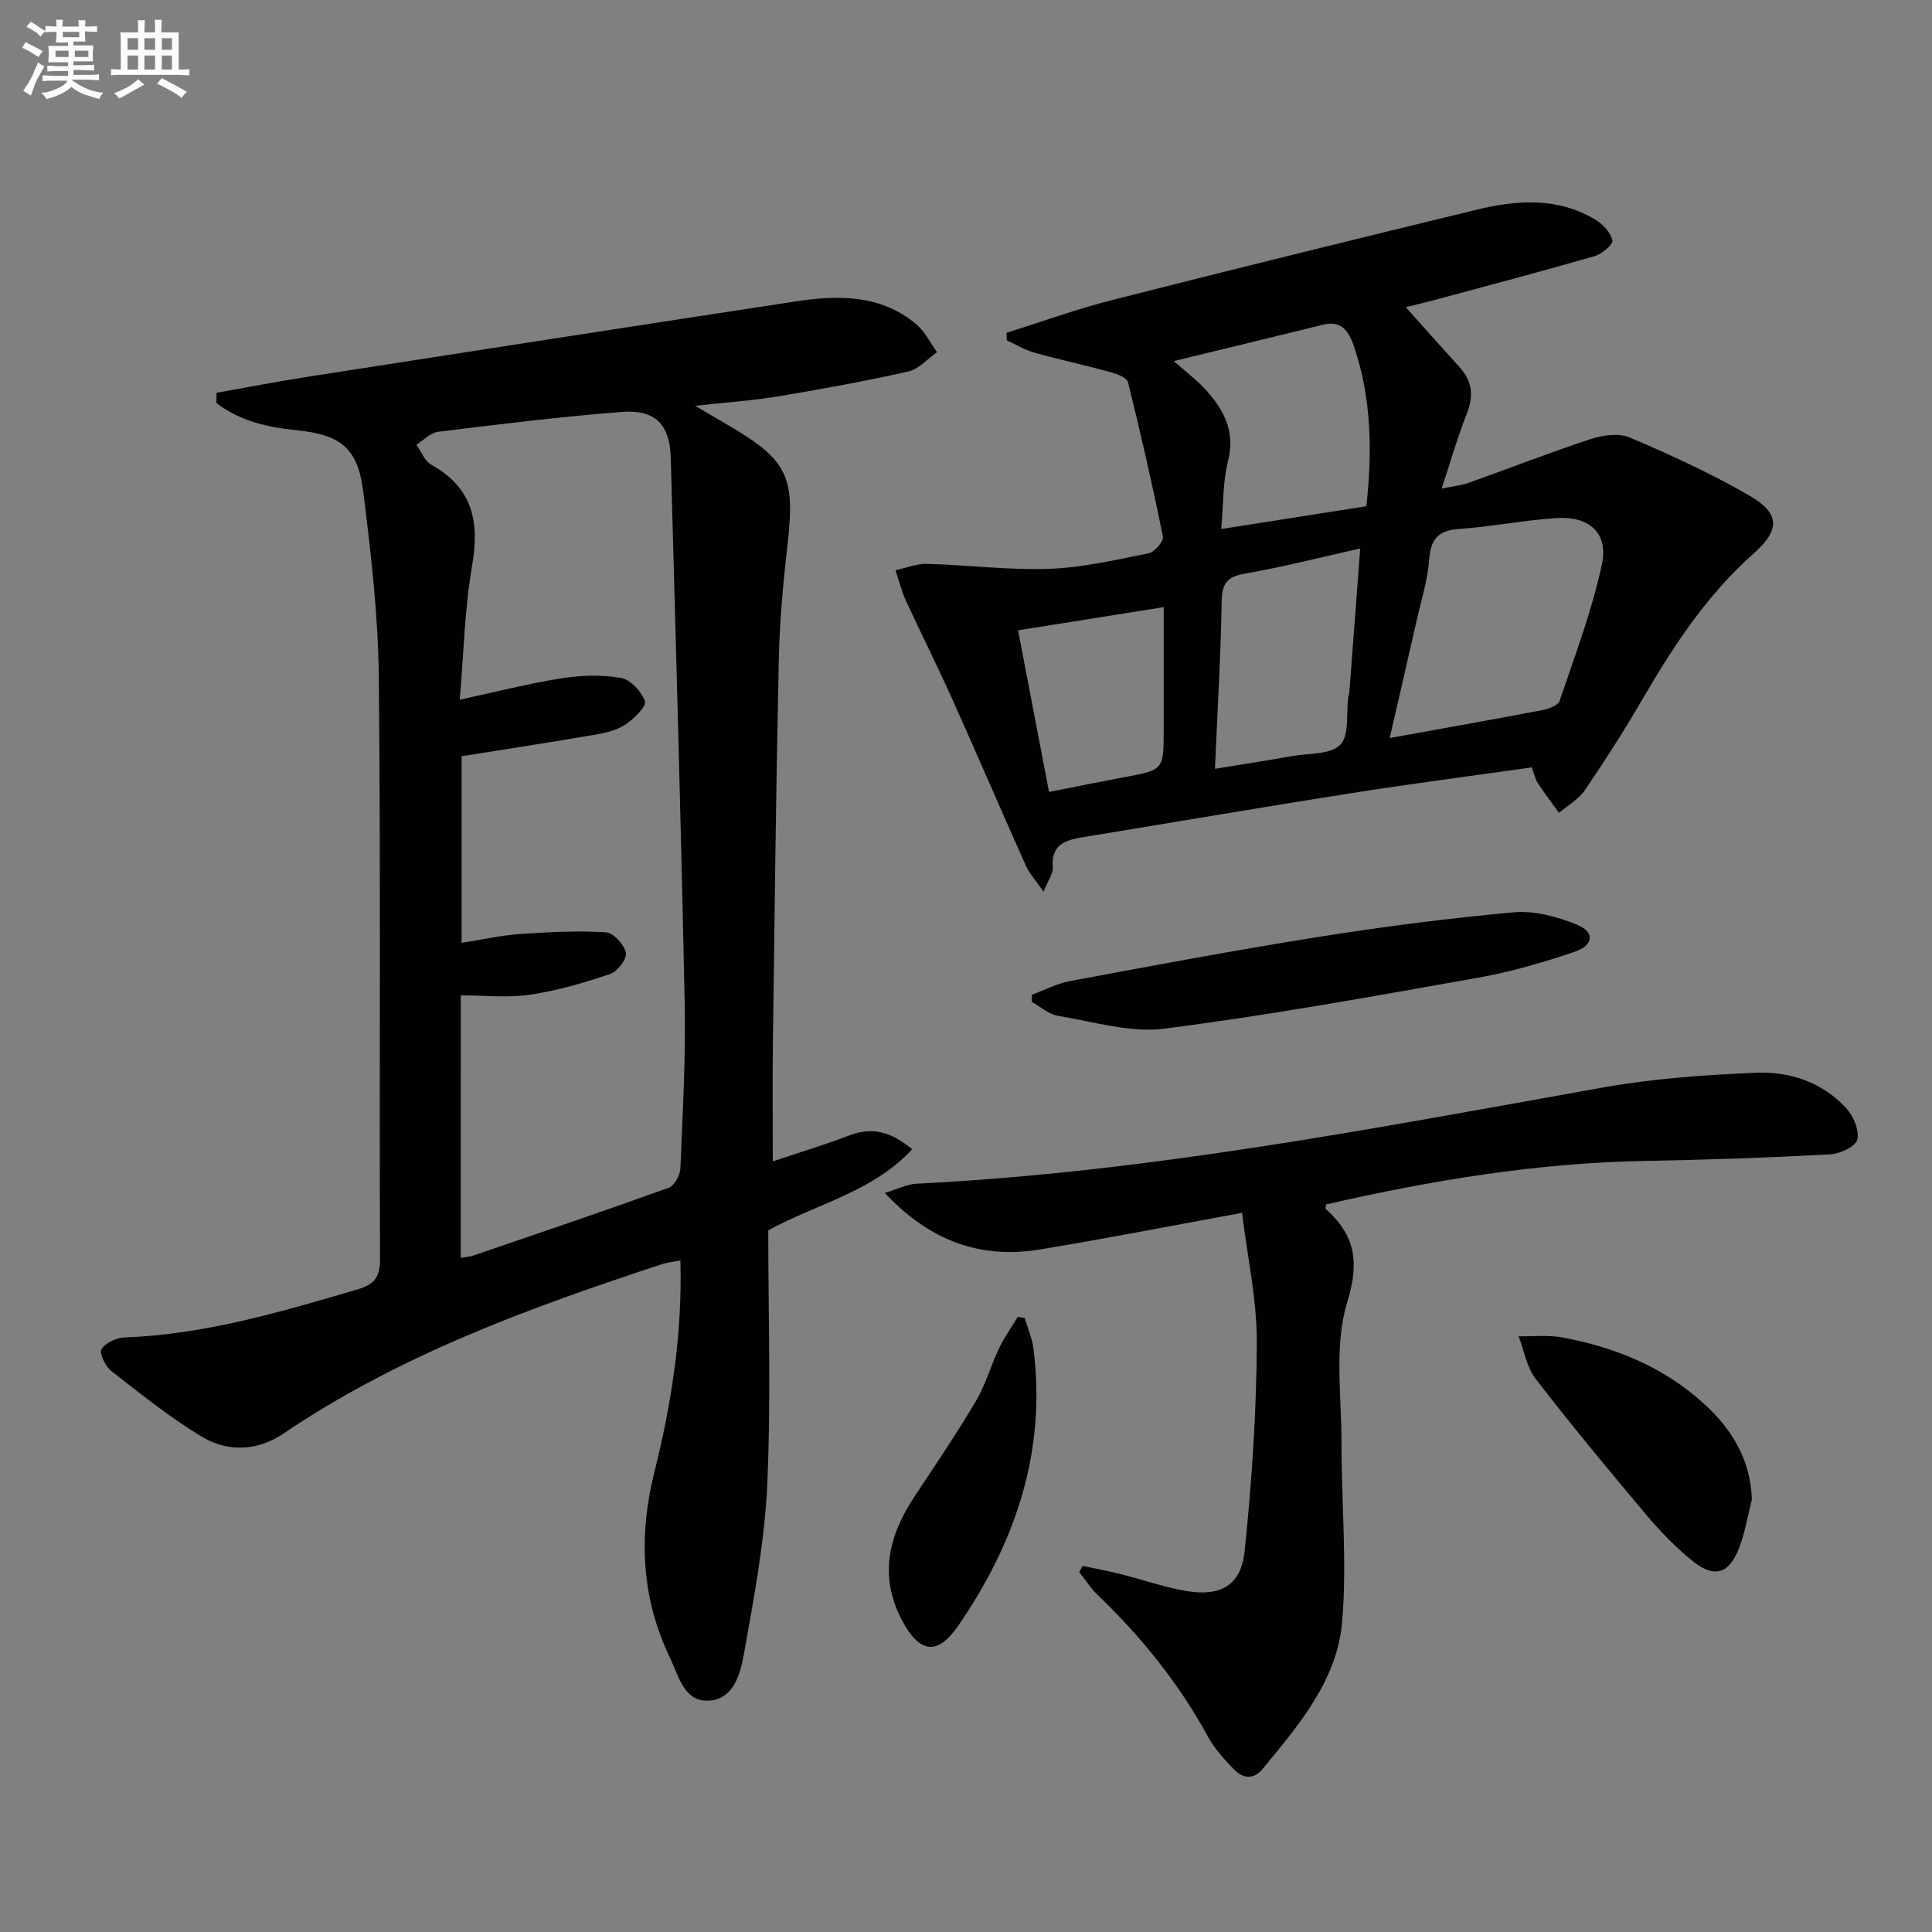
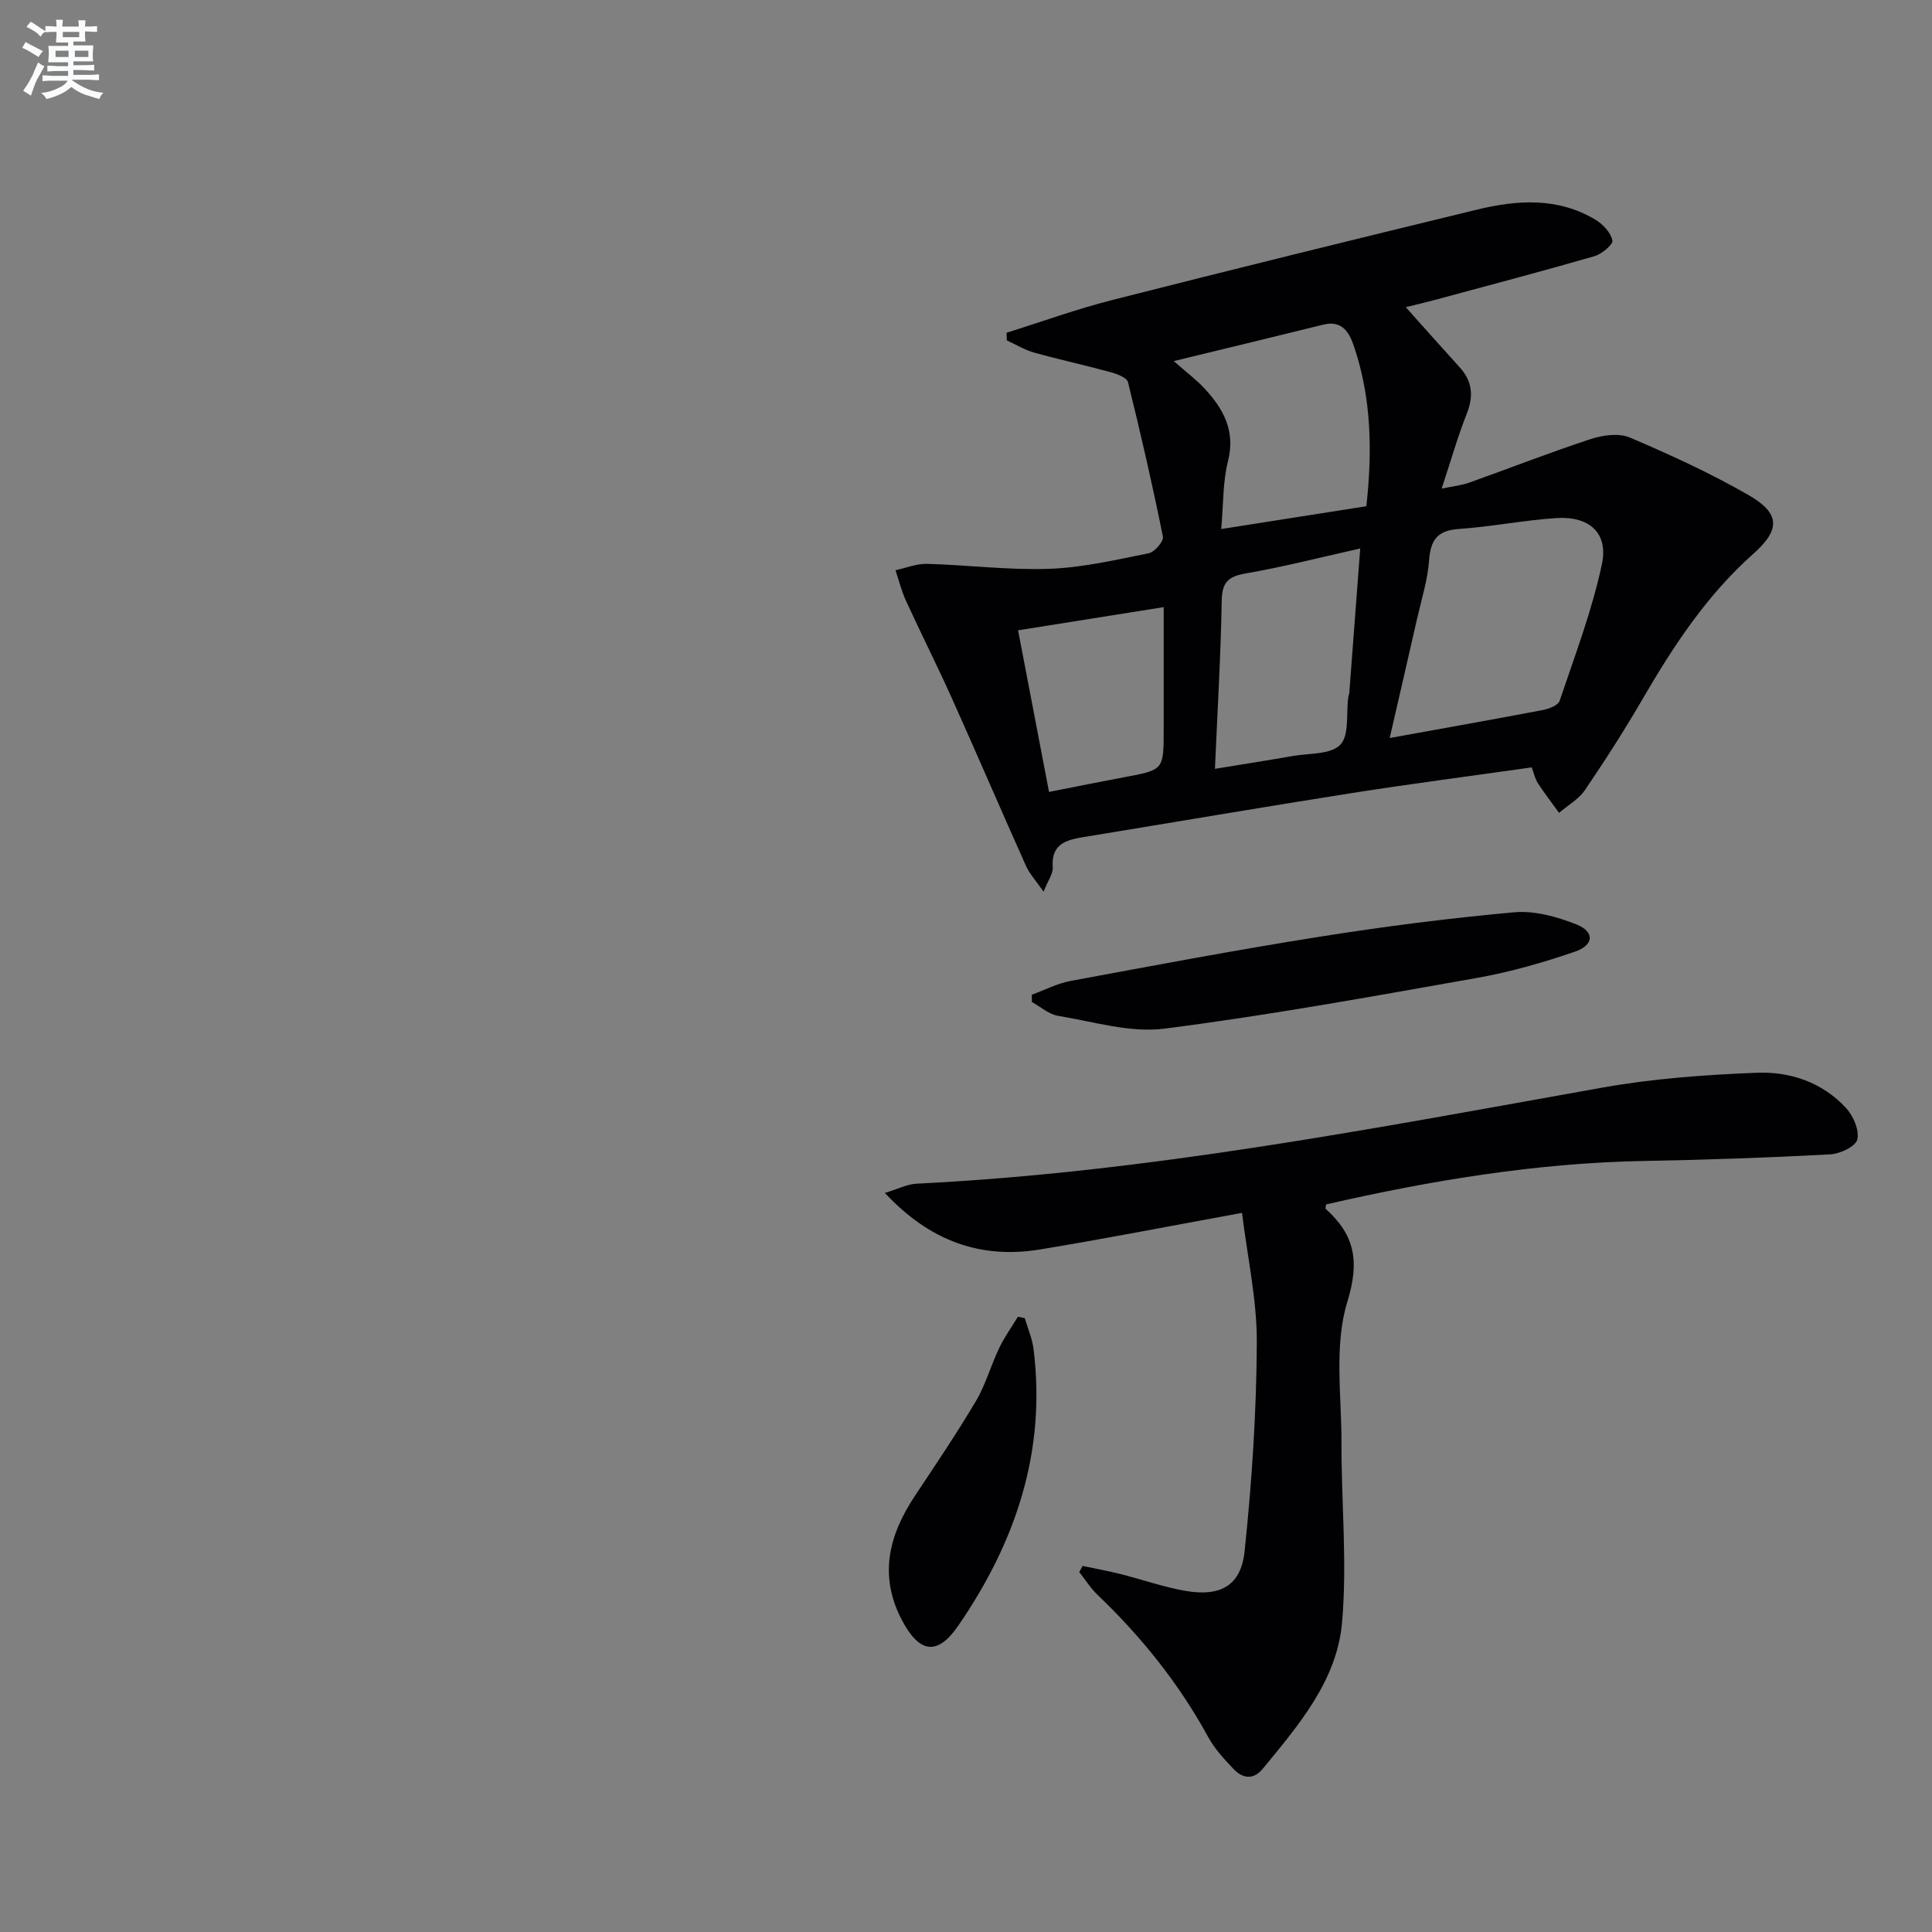
<svg xmlns="http://www.w3.org/2000/svg" enable-background="new 0 0 400 400" viewBox="0 0 400 400">
  <rect x="0" y="0" width="400" height="400" fill="#808080" stroke="none" />
  <g fill="#010103">
-     <path d="m44.84 81.32c6.28-1.11 12.53-2.33 18.83-3.31 33.63-5.24 67.27-10.45 100.92-15.58 8.89-1.36 17.72-1.52 25.15 4.73 1.77 1.49 2.86 3.81 4.26 5.75-1.96 1.37-3.74 3.5-5.9 3.99-8.89 2-17.87 3.65-26.86 5.14-5.32.89-10.74 1.25-17.34 1.98 2.98 1.74 4.81 2.82 6.65 3.89 12.56 7.31 14.12 10.7 12.49 24.91-.91 7.91-1.63 15.88-1.8 23.84-.57 26.31-.87 52.62-1.22 78.93-.1 7.96-.02 15.93-.02 24.86 5.14-1.73 10.57-3.36 15.85-5.38 4.74-1.81 8.66-.75 13.01 2.87-8.18 8.84-19.62 11.22-29.8 16.79 0 17.38.59 35.05-.21 52.65-.53 11.69-2.74 23.35-4.8 34.91-.72 4.02-2.02 9.37-7.08 9.8-5.32.45-6.44-5.09-8.23-8.81-5.96-12.35-6.57-25.25-3.27-38.44 3.56-14.23 5.81-28.62 5.4-43.88-1.48.29-2.72.41-3.87.79-27.34 9-54.31 18.8-78.4 35.11-5.2 3.52-11.38 3.83-16.65.68-6.66-3.97-12.76-8.9-18.9-13.68-1.23-.95-2.55-3.73-2.04-4.53.85-1.33 3.11-2.37 4.82-2.43 16.63-.61 32.37-5.3 48.15-9.93 3.34-.98 4.72-2.4 4.7-6.16-.16-40.16.16-80.33-.25-120.49-.13-12.91-1.63-25.86-3.25-38.7-1.14-9.05-4.86-11.66-13.95-12.57-5.91-.59-11.64-1.93-16.43-5.61.02-.71.03-1.42.04-2.12zm50.55 179.1c1.03-.18 1.84-.21 2.57-.46 13.51-4.62 27.04-9.2 40.47-14.04 1.17-.42 2.38-2.59 2.44-4 .47-11.47 1.12-22.96.88-34.43-.76-37.6-1.85-75.19-2.88-112.78-.19-6.79-3.2-9.96-10.07-9.43-12.74.99-25.44 2.56-38.13 4.12-1.57.19-2.98 1.76-4.46 2.69 1.02 1.41 1.72 3.37 3.1 4.14 8.49 4.72 10.02 11.68 8.45 20.77-1.57 9.08-1.76 18.4-2.57 27.86 7.39-1.59 14.12-3.32 20.96-4.41 4.06-.64 8.37-.79 12.39-.1 1.97.34 4.3 2.82 4.98 4.83.36 1.07-2.21 3.59-3.93 4.76-1.71 1.17-3.96 1.75-6.06 2.11-9.29 1.6-18.6 3.02-27.96 4.52v38.64c4.36-.68 8.25-1.57 12.19-1.84 5.88-.41 11.81-.7 17.67-.35 1.56.09 3.78 2.53 4.16 4.24.27 1.22-1.73 3.88-3.23 4.38-5.41 1.83-10.97 3.47-16.61 4.3-4.65.69-9.49.14-14.35.14-.01 18.46-.01 36.24-.01 54.34z" />
    <path d="m317.13 158.88c-12.56 1.78-24.91 3.38-37.21 5.31-18.53 2.92-37.02 6.08-55.54 9.11-3.64.6-6.79 1.42-6.42 6.27.1 1.29-.96 2.66-1.9 5.05-1.61-2.33-2.93-3.74-3.67-5.41-5.16-11.52-10.14-23.12-15.31-34.64-3.05-6.78-6.41-13.43-9.51-20.19-.92-2.01-1.46-4.21-2.17-6.32 2.18-.47 4.37-1.38 6.54-1.32 8.42.23 16.86 1.32 25.25 1.03 6.91-.24 13.8-1.85 20.63-3.22 1.22-.24 3.15-2.48 2.95-3.44-2.16-10.71-4.6-21.37-7.23-31.98-.23-.94-2.23-1.7-3.54-2.06-5.27-1.44-10.62-2.6-15.89-4.07-1.97-.55-3.78-1.67-5.66-2.53-.02-.53-.03-1.06-.05-1.58 7.32-2.29 14.55-4.92 21.97-6.8 25.08-6.38 50.21-12.57 75.35-18.67 8.38-2.04 16.85-2.63 24.66 2.11 1.52.93 3.13 2.65 3.45 4.25.17.84-2.19 2.82-3.71 3.26-10.98 3.17-22.03 6.08-33.06 9.06-1.87.5-3.75.94-6.01 1.5 3.9 4.35 7.49 8.41 11.14 12.42 2.63 2.89 2.95 5.93 1.5 9.6-1.89 4.78-3.29 9.74-5.21 15.54 2.35-.49 4.07-.66 5.66-1.22 8.41-2.99 16.72-6.26 25.2-9.04 2.51-.82 5.84-1.28 8.11-.31 8.38 3.57 16.72 7.39 24.6 11.93 6.45 3.71 6.65 7.08 1 12.1-9.63 8.55-16.52 19.02-22.9 29.99-3.76 6.47-7.8 12.78-12.01 18.97-1.29 1.9-3.55 3.16-5.36 4.71-1.46-2.03-3-4.02-4.36-6.11-.6-.9-.82-2.04-1.29-3.3zm-29.41-6.08c11.13-2.02 21.39-3.83 31.62-5.78 1.3-.25 3.24-.96 3.56-1.91 3.16-9.37 6.72-18.69 8.76-28.32 1.37-6.47-2.65-9.97-9.42-9.53-6.76.44-13.47 1.8-20.23 2.26-4.42.31-5.82 2.26-6.13 6.48-.3 4.09-1.58 8.11-2.5 12.15-1.82 8.02-3.68 16.04-5.66 24.65zm-44.71-78.04c2.78 2.44 4.66 3.85 6.24 5.53 4 4.27 6.61 8.86 4.98 15.25-1.07 4.21-.92 8.74-1.39 13.99 10.61-1.66 20.22-3.17 30.05-4.72 1.26-11.46 1.04-22.32-2.5-32.91-.96-2.88-2.36-5.68-6.41-4.69-9.77 2.42-19.56 4.78-30.97 7.55zm8.53 84.42c5.71-.94 10.89-1.74 16.06-2.65 3.41-.6 7.9-.28 9.89-2.33 1.9-1.96 1.2-6.44 1.65-9.82.04-.33.2-.64.22-.97.74-9.69 1.47-19.38 2.26-29.85-8.35 1.86-16.01 3.84-23.78 5.18-3.69.64-4.84 1.94-4.9 5.72-.19 11.25-.87 22.49-1.4 34.72zm-34.35 4.78c5.59-1.1 10.61-2.12 15.64-3.06 8.09-1.51 8.1-1.48 8.1-9.85 0-8.25 0-16.49 0-25.35-10.44 1.66-20.04 3.19-30.15 4.8 2.22 11.55 4.29 22.38 6.41 33.46z" />
    <path d="m257.15 251.11c-14.74 2.69-28.23 5.34-41.78 7.57-12.34 2.03-22.84-1.7-32.17-11.7 2.71-.81 4.61-1.81 6.56-1.91 47.89-2.36 94.82-11.48 141.86-19.87 10.57-1.89 21.4-2.68 32.15-3.1 6.89-.27 13.58 2.01 18.46 7.33 1.49 1.63 2.77 4.6 2.3 6.51-.35 1.43-3.59 2.96-5.62 3.06-12.78.68-25.57 1.13-38.37 1.36-22.36.4-44.25 4.03-65.98 9-.03.33-.21.8-.08.93 5.99 5.42 7.08 10.75 4.46 19.28-2.76 9-1.18 19.38-1.2 29.16-.03 12.43 1.21 24.95.11 37.27-1.07 11.97-9 21.2-16.44 30.24-1.91 2.31-4.15 1.99-6.01.02-1.93-2.04-3.92-4.17-5.25-6.61-6.04-11.07-13.81-20.74-22.89-29.43-1.46-1.39-2.55-3.16-3.82-4.75.24-.42.48-.84.71-1.26 2.61.55 5.25 1.03 7.84 1.68 4.5 1.13 8.91 2.7 13.47 3.49 7.19 1.24 11.47-1.06 12.22-8.2 1.51-14.32 2.45-28.75 2.53-43.14.05-8.86-1.94-17.72-3.06-26.93z" />
    <path d="m213.63 205.95c2.65-.97 5.22-2.33 7.95-2.84 17.12-3.18 34.24-6.41 51.44-9.14 13.43-2.13 26.93-3.87 40.47-5.09 4.21-.38 8.86.91 12.89 2.51 3.82 1.52 3.66 4.29-.35 5.66-6.57 2.24-13.31 4.19-20.14 5.4-21.56 3.82-43.12 7.75-64.82 10.52-7.11.91-14.69-1.45-22-2.65-1.92-.31-3.63-1.88-5.43-2.87 0-.5 0-1-.01-1.5z" />
-     <path d="m362.71 310.46c-.86 3.35-1.42 6.81-2.64 10.02-2.07 5.39-5.13 6.33-9.58 2.75-3.47-2.79-6.64-6.05-9.52-9.46-7.83-9.29-15.58-18.65-23.01-28.26-1.87-2.42-2.4-5.87-3.55-8.85 3.02.06 6.13-.3 9.06.24 10.96 2.04 21.04 6.15 29.39 13.79 5.75 5.27 9.56 11.5 9.85 19.77z" />
    <path d="m212.17 272.91c.62 2.12 1.54 4.21 1.81 6.38 2.67 21.21-3.72 40.04-15.57 57.27-4.33 6.3-8.05 5.75-11.67-1.12-4.85-9.21-2.72-17.6 2.68-25.73 4.31-6.49 8.68-12.96 12.65-19.66 2.01-3.4 3.07-7.34 4.79-10.93 1.08-2.27 2.57-4.34 3.88-6.5.49.09.96.19 1.43.29z" />
  </g>
  <path d="m6.8 9.5c.6.3 1.3.7 2.1 1.1-.4.4-.7.8-.9 1.2-.7-.4-1.3-.8-1.8-1.1s-1.1-.6-1.6-.8c.2-.4.5-.8.7-1.2.4.2.8.5 1.5.8zm.9 6.9c-.3.6-.5 1.1-.7 1.7s-.4 1.1-.6 1.7c-.6-.4-1.1-.7-1.6-1 .7-1 1.2-1.8 1.5-2.4.3-.5.6-1.1.8-1.7.3-.6.5-1.2.8-1.8.3.3.8.6 1.3.8-.7 1.3-1.2 2.2-1.5 2.7zm.1-11c.4.3 1 .7 1.7 1.1-.5.2-.8.6-1.1 1.1-.5-.6-1-1-1.4-1.2s-.9-.6-1.5-.8c.2-.4.5-.7.9-1.1.5.3.9.6 1.4.9zm10.5 13.1c1 .4 2 .6 3.1.7-.4.4-.7.8-.8 1.3-.9-.2-1.9-.6-3-.9-1-.4-2-.9-2.8-1.6-.5.4-1.1.9-1.9 1.3s-1.9.9-3.3 1.2c-.1-.3-.5-.8-1.1-1.3 1 0 2.1-.3 3.2-.8 1.2-.5 1.9-1 2.3-1.7h-3.2c-.4 0-1 0-2 .1v-1.2c1 0 1.7.1 2 .1h3.3v-1h-2.3c-.2 0-.9 0-2 .1v-1.2c1.2 0 1.9.1 2 .1h2.3v-.8h-4.1c0-.7.1-1.2.1-1.6 0-.5 0-1.1-.1-1.8h4.1v-.7h-2.5c0-.6.1-1.1.1-1.6v-.6h-.5c-.4 0-1 0-1.8.1v-1.3c1.2 0 1.9.1 2.1.1h.2c0-.3 0-.8-.1-1.4h1.4c0 .6-.1 1-.1 1.4h3.4c0-.4 0-.8-.1-1.3h1.5c0 .4-.1.9-.1 1.3.7 0 1.5 0 2.5-.1v1.2c-1 0-1.8-.1-2.5-.1v.6c0 .3 0 .8.1 1.5h-2.5v.8h4.1c0 .8-.1 1.3-.1 1.8s0 1 .1 1.5h-4.1v.8h1.4c.8 0 1.8 0 2.9-.1v1.2c-1 0-1.9-.1-2.8-.1h-1.5v1h3.2c.3 0 1 0 2.1-.1v1.2c-1.1 0-1.8-.1-2.1-.1h-3.4l-.1.1c1.4 1 2.4 1.5 3.4 1.9zm-4.1-6.7v-1.3h-2.7v1.3zm2.2-4.1v-1.1h-3.4v1.1zm1.9 4.1v-1.3h-2.8v1.3z" fill="#fafbfc" />
-   <path d="m37 6.7v2.3 5.4c1 0 1.8 0 2.2-.1v1.3c-.6 0-1.5-.1-2.5-.1h-11.9c-.7 0-1.3 0-1.8.1v-1.3c.5 0 1.1.1 2 .1v-5.2c0-1 0-1.8-.1-2.5h3.7c0-1.3 0-2.1-.1-2.5h1.5c0 .4-.1 1.3-.1 2.5h2.2c0-1.2 0-2.1-.1-2.6h1.5c0 .4-.1 1.3-.1 2.6zm-12.3 13.7c-.3-.4-.7-.8-1.1-1.1 1.1-.4 2.1-.9 2.9-1.3.8-.5 1.5-1 2.1-1.6.4.4.9.8 1.3 1.1-2.5 1.4-4.2 2.4-5.2 2.9zm3.9-10.1v-2.4h-2.2v2.4zm0 4.1v-2.9h-2.2v2.9zm3.5-4.1v-2.4h-2.2v2.4zm0 4.1v-2.9h-2.2v2.9zm.4 2.9 1-1.1c.6.3 1.4.7 2.5 1.3s2 1.1 2.7 1.5c-.4.4-.8.8-1.1 1.3-.8-.8-2.5-1.7-5.1-3zm3.1-7v-2.4h-2.1v2.4zm0 4.1v-2.9h-2.1v2.9z" fill="#fafbfc" />
</svg>